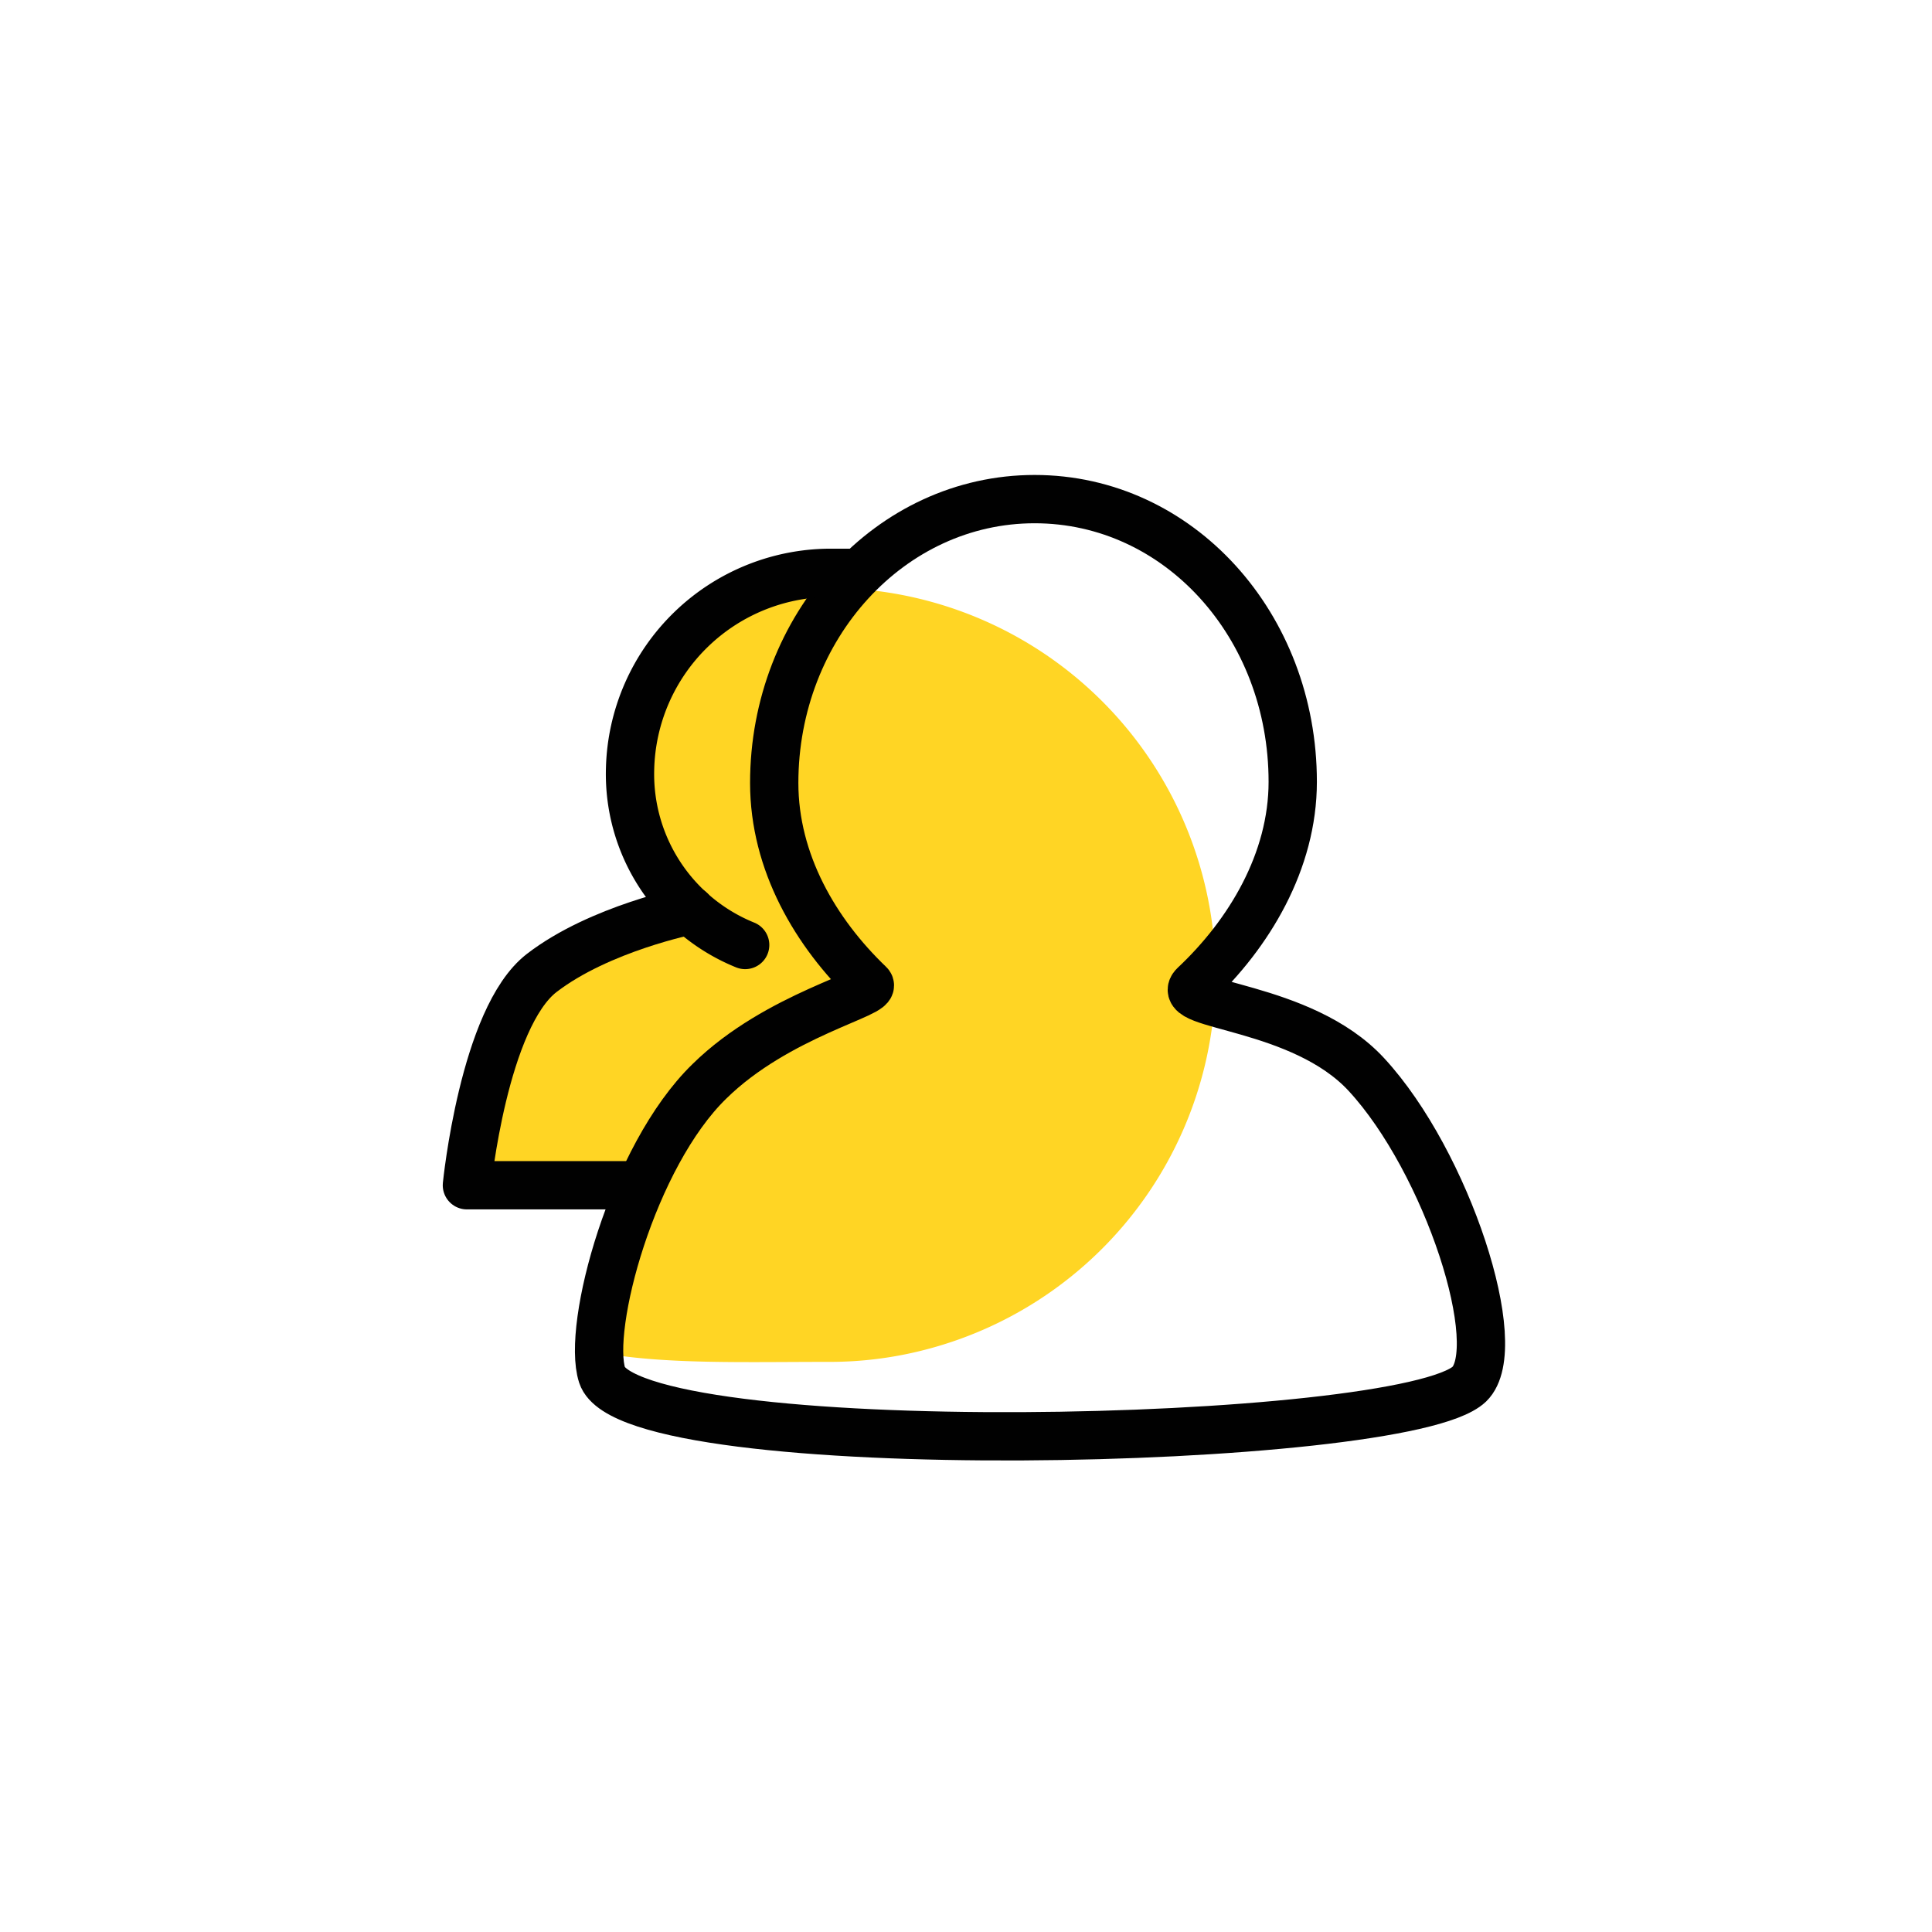
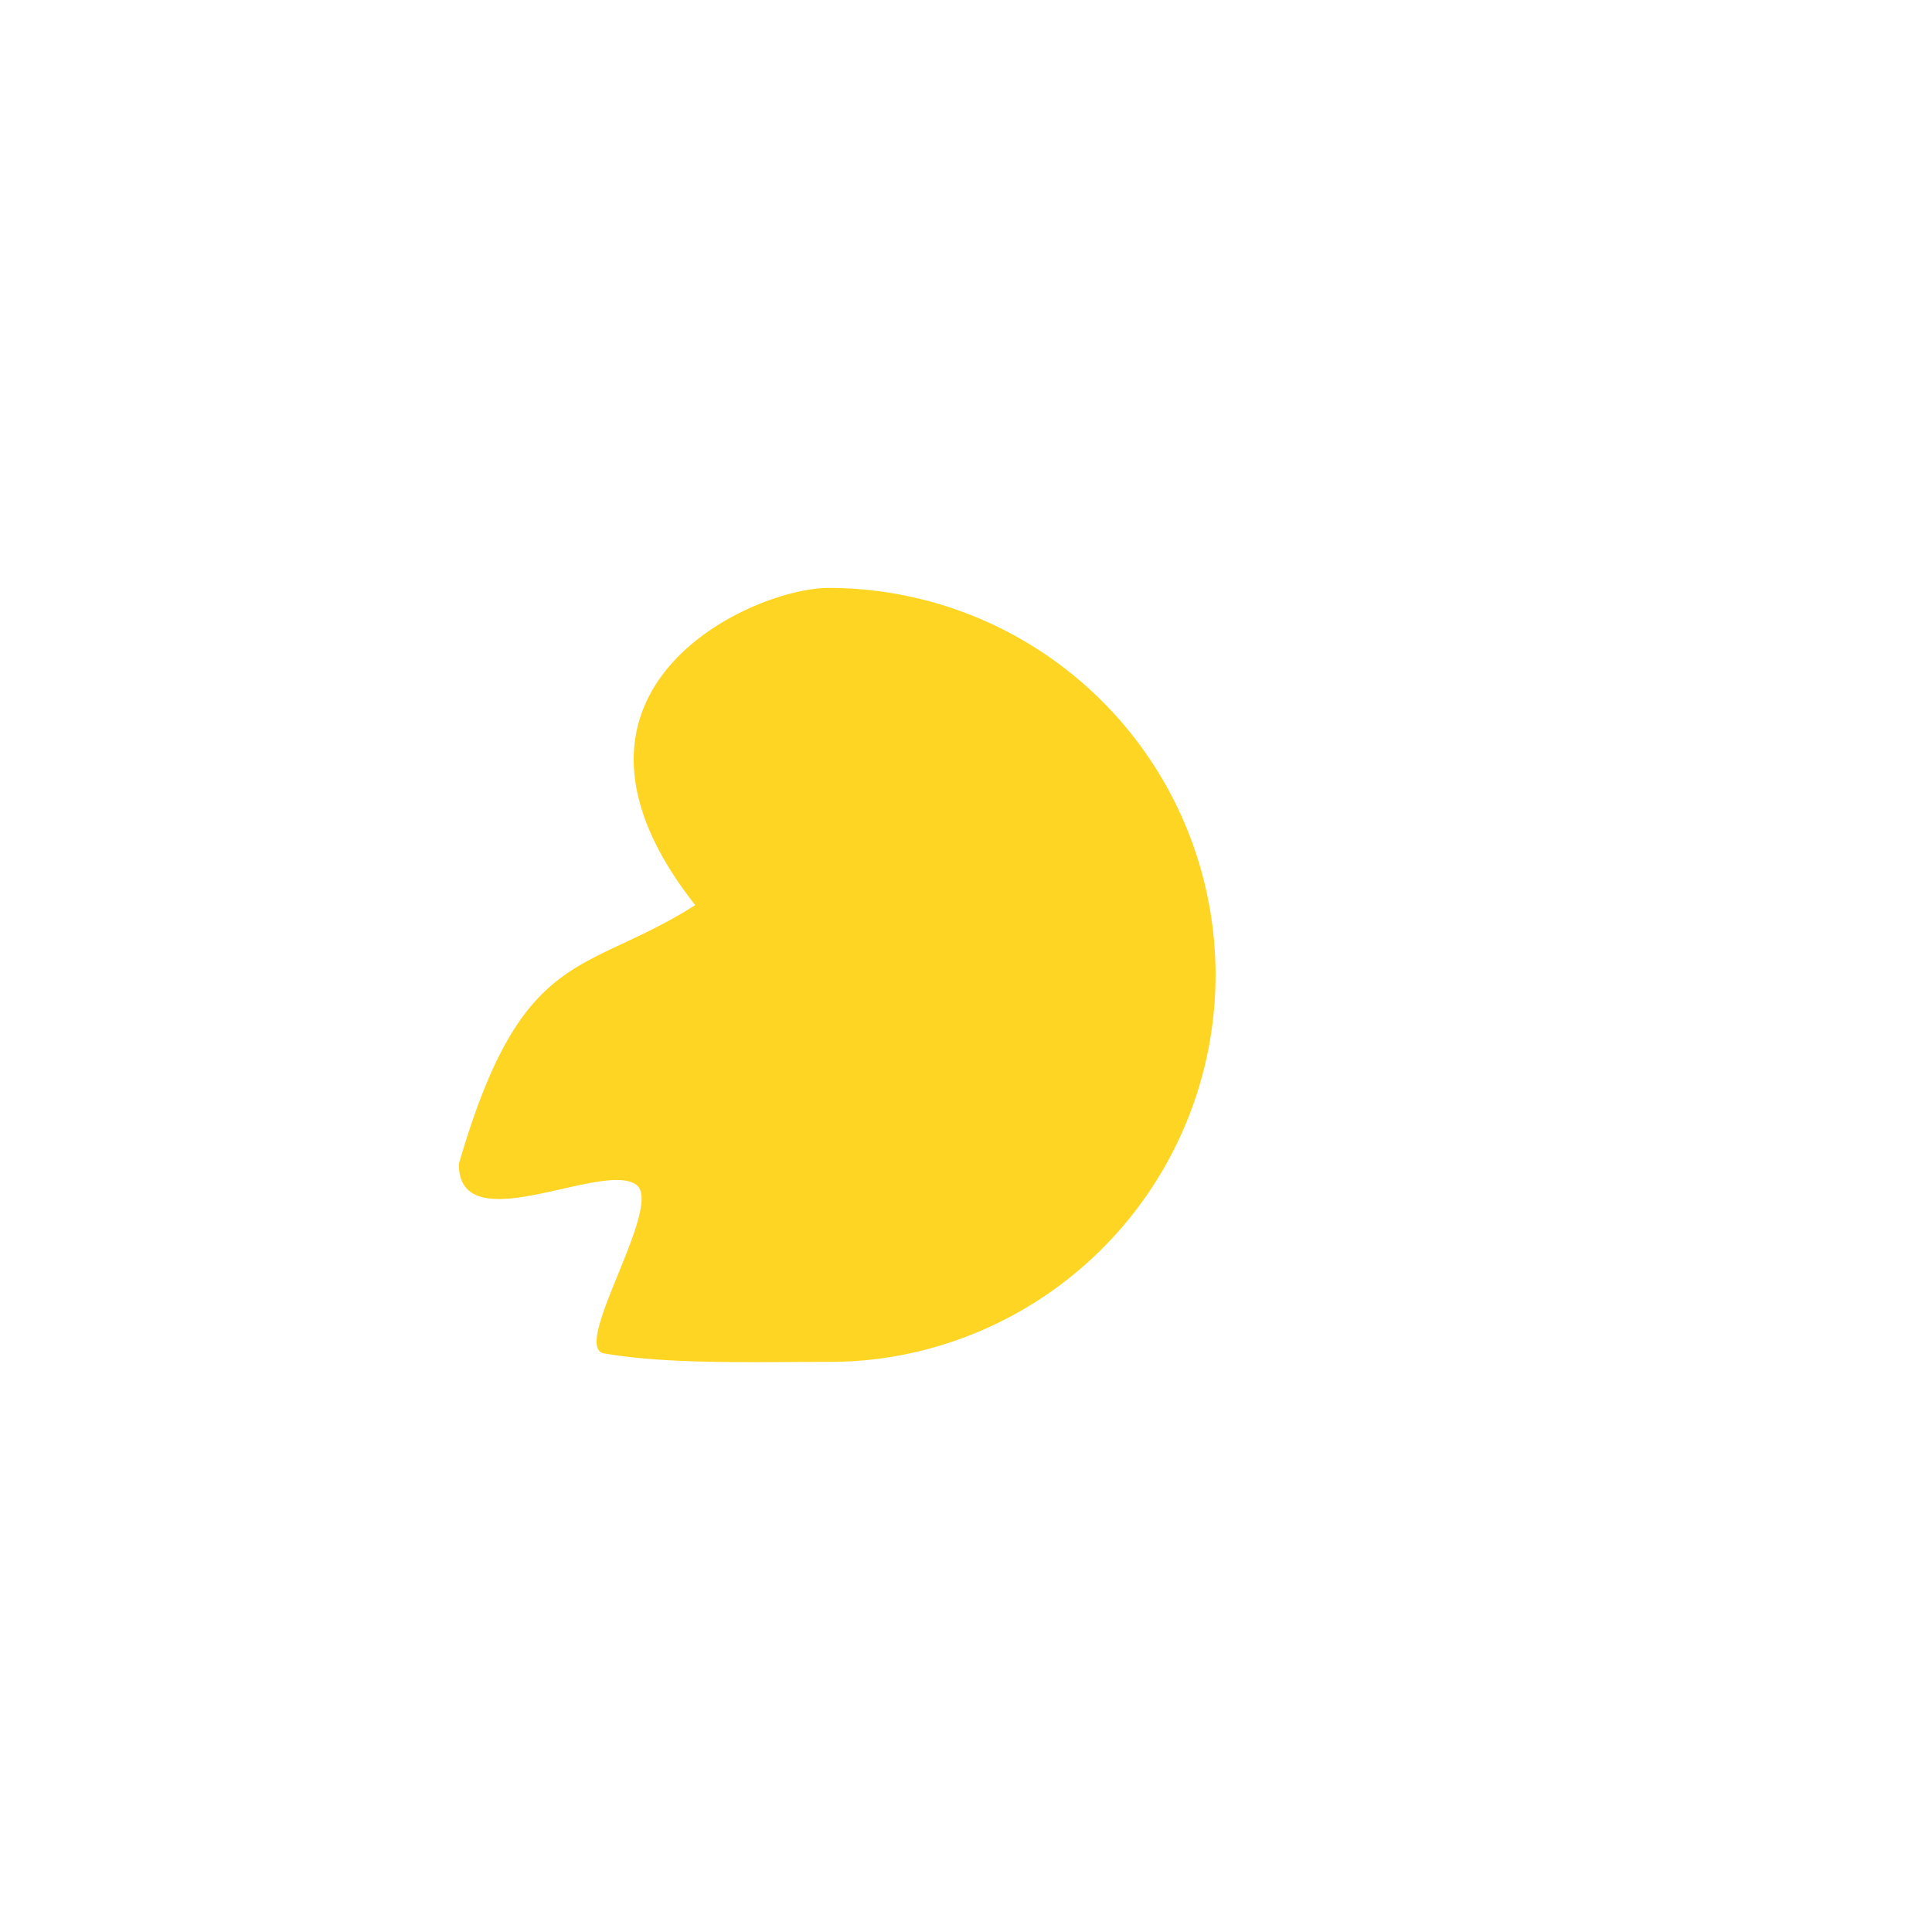
<svg xmlns="http://www.w3.org/2000/svg" viewBox="3234 3499 120 120">
  <defs>
    <style>.a{fill:#fff;opacity:0;}.b{fill:#ffd524;}.c,.d{fill:none;stroke:#010101;stroke-miterlimit:10;stroke-width:3px;}.d{stroke-linecap:round;stroke-linejoin:round;}</style>
  </defs>
  <g transform="translate(2991 -4439)">
-     <circle class="a" cx="60" cy="60" r="60" transform="translate(243 7938)" />
    <g transform="translate(-3049 5364)">
-       <rect class="a" width="83" height="83" transform="translate(3311 2593)" />
      <path class="b" d="M24.036,0a24.039,24.039,0,0,1,6.041,47.306,23.578,23.578,0,0,1-6.041.766c-5.23,0-9.9.153-13.938-.524-2.122-.354,3.7-9.149,2.012-10.463C10.064,35.511,1.07,40.7,1.07,35.781,5.007,22.2,8.85,24.1,15.753,19.7,5.225,6.333,19.283,0,24.036,0Z" transform="translate(3319.428 2610.517)" />
      <g transform="translate(3313.876 2605)">
-         <path class="c" d="M69.912,19.161c0,4.928-2.707,9.44-6.108,12.633-1.388,1.319,6.663,1.18,10.689,5.553,5,5.414,8.746,16.936,6.386,19.227-4.1,3.887-52.058,4.928-53.862-.555-.972-2.985,1.874-13.6,6.663-18.255,4.234-4.165,10.55-5.483,9.926-6.039-3.332-3.193-5.9-7.566-5.9-12.494,0-9.717,7.219-17.63,16.173-17.63S69.912,9.443,69.912,19.161Z" transform="translate(-11.494 -1.6)" />
        <g transform="translate(7.124 4.581)">
-           <path class="d" d="M36.749,31.314a11.449,11.449,0,0,1-7.149-10.9A12.478,12.478,0,0,1,42.3,8.2h.9" transform="translate(-19.466 -8.2)" />
-           <path class="d" d="M25.412,55.475H15s1.041-10.412,4.65-13.188S28.882,38.4,28.882,38.4" transform="translate(-15 -17.438)" />
-         </g>
+           </g>
      </g>
    </g>
  </g>
</svg>